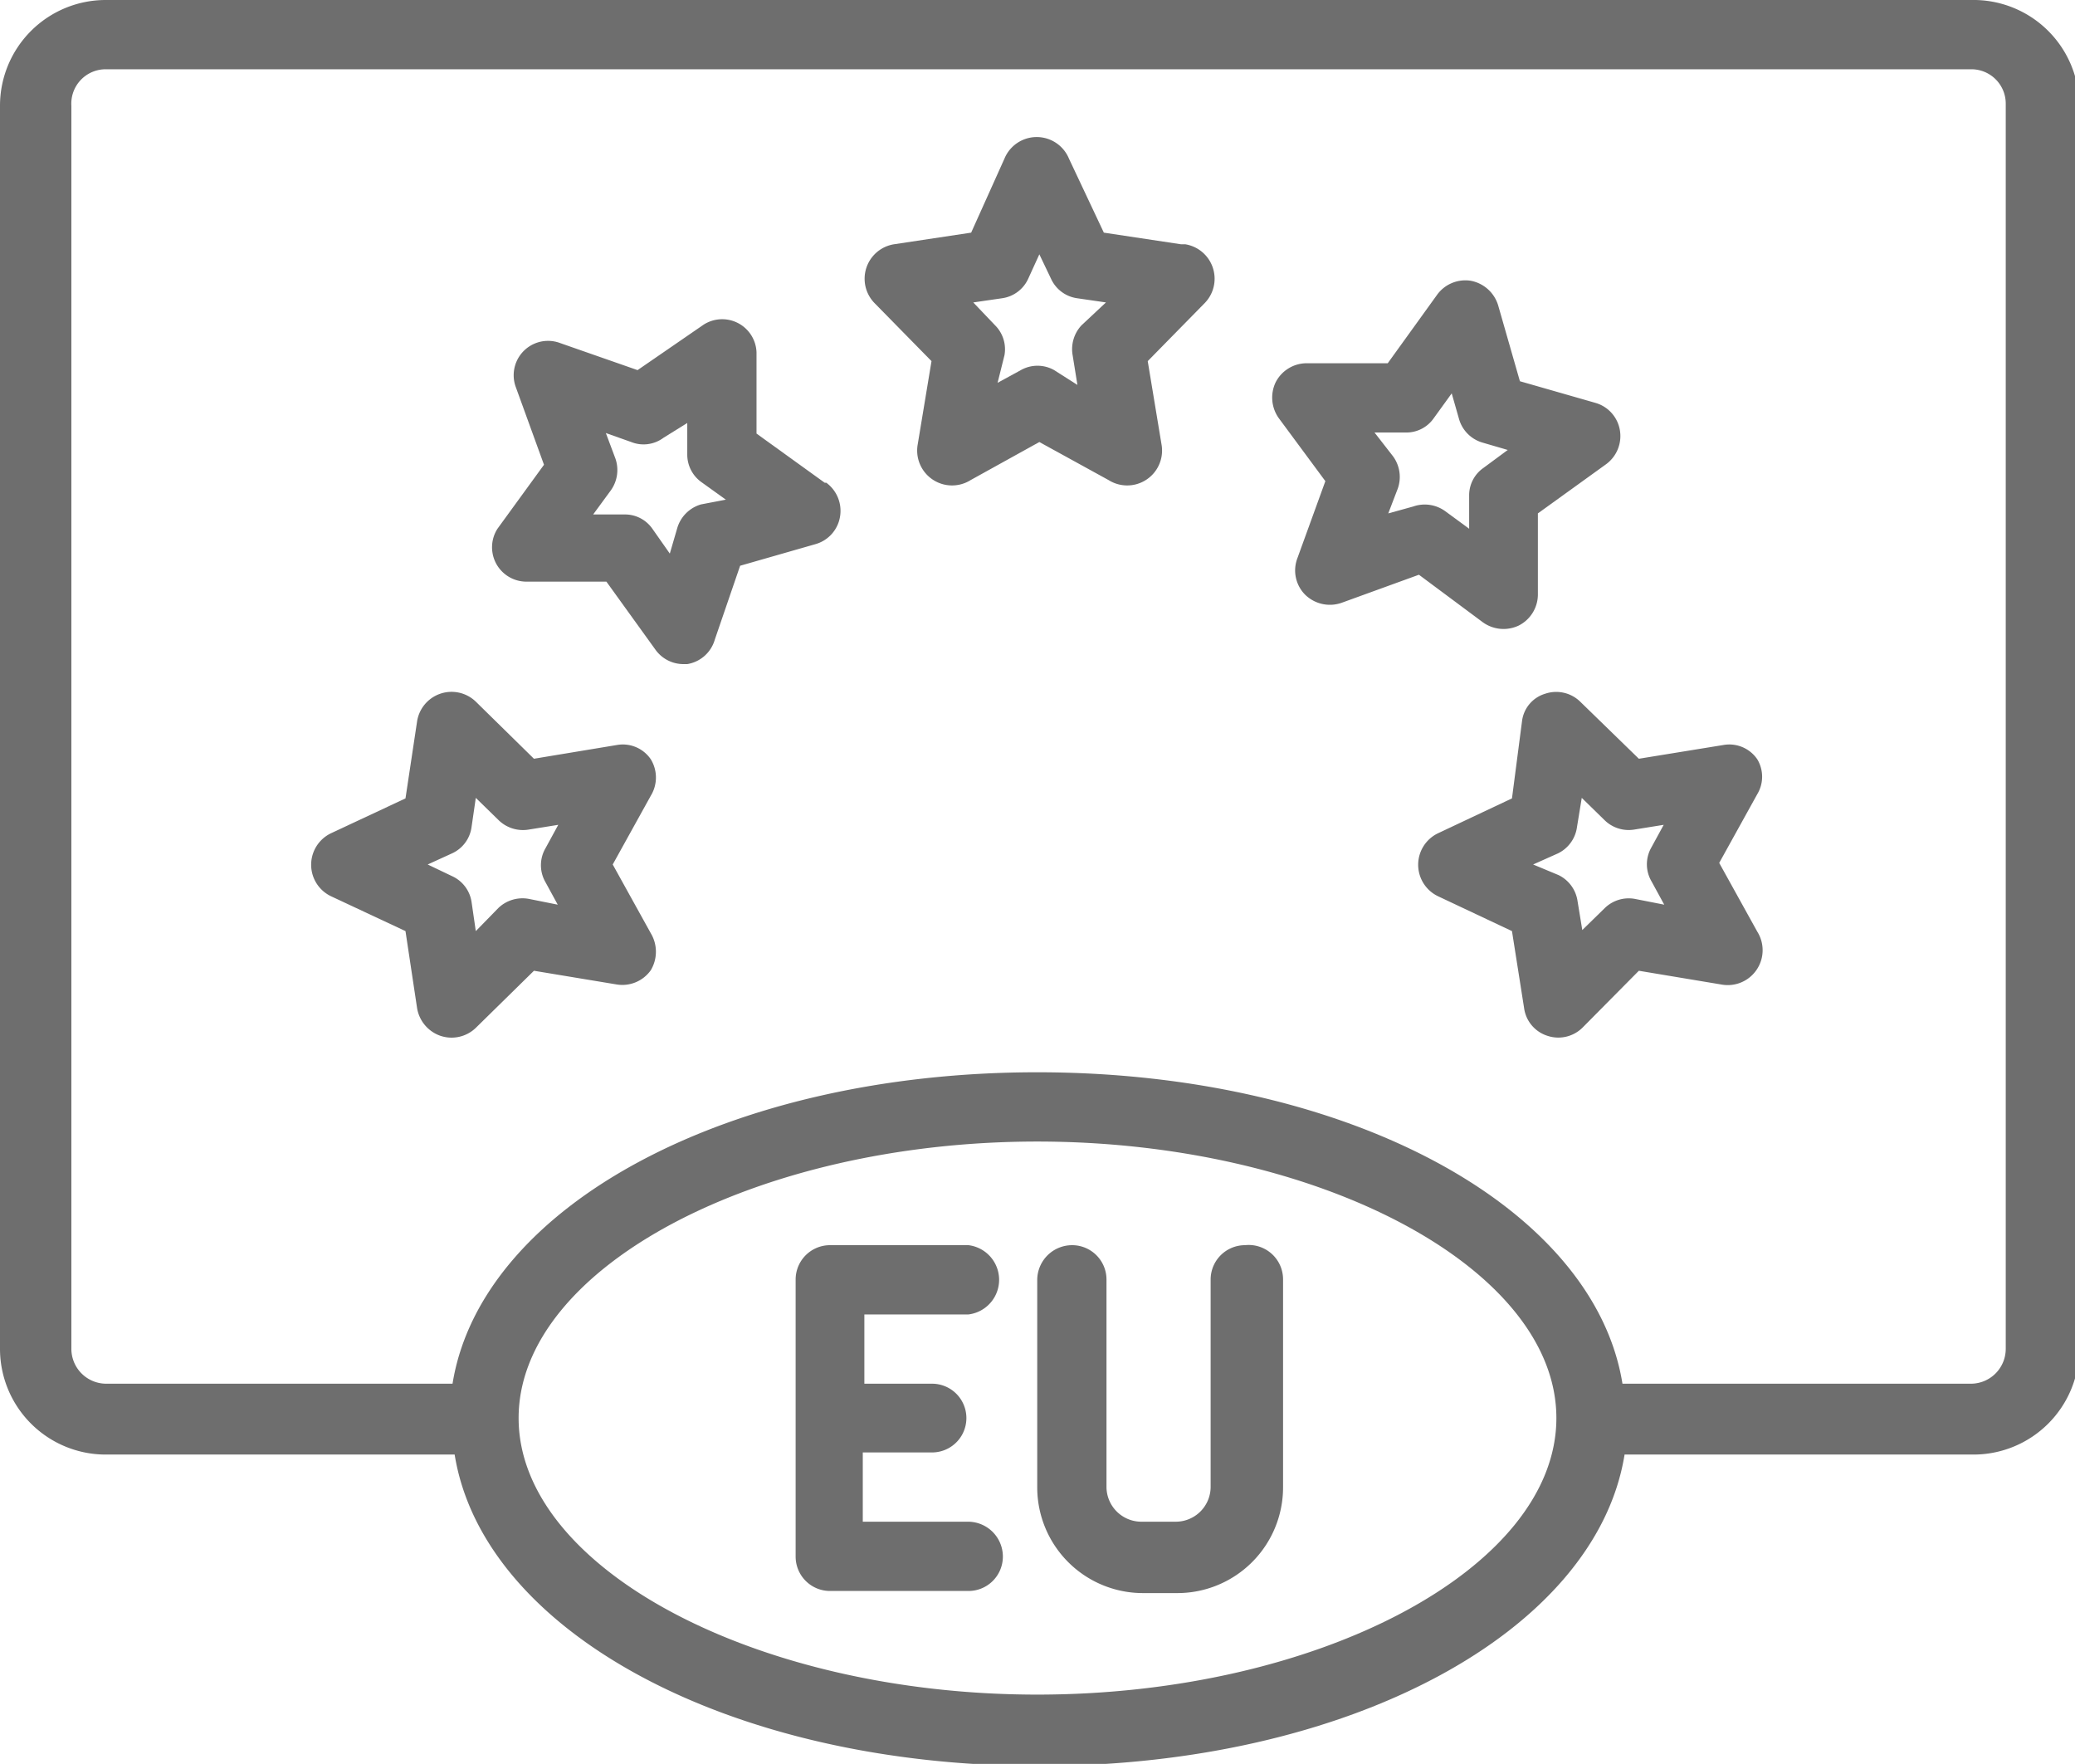
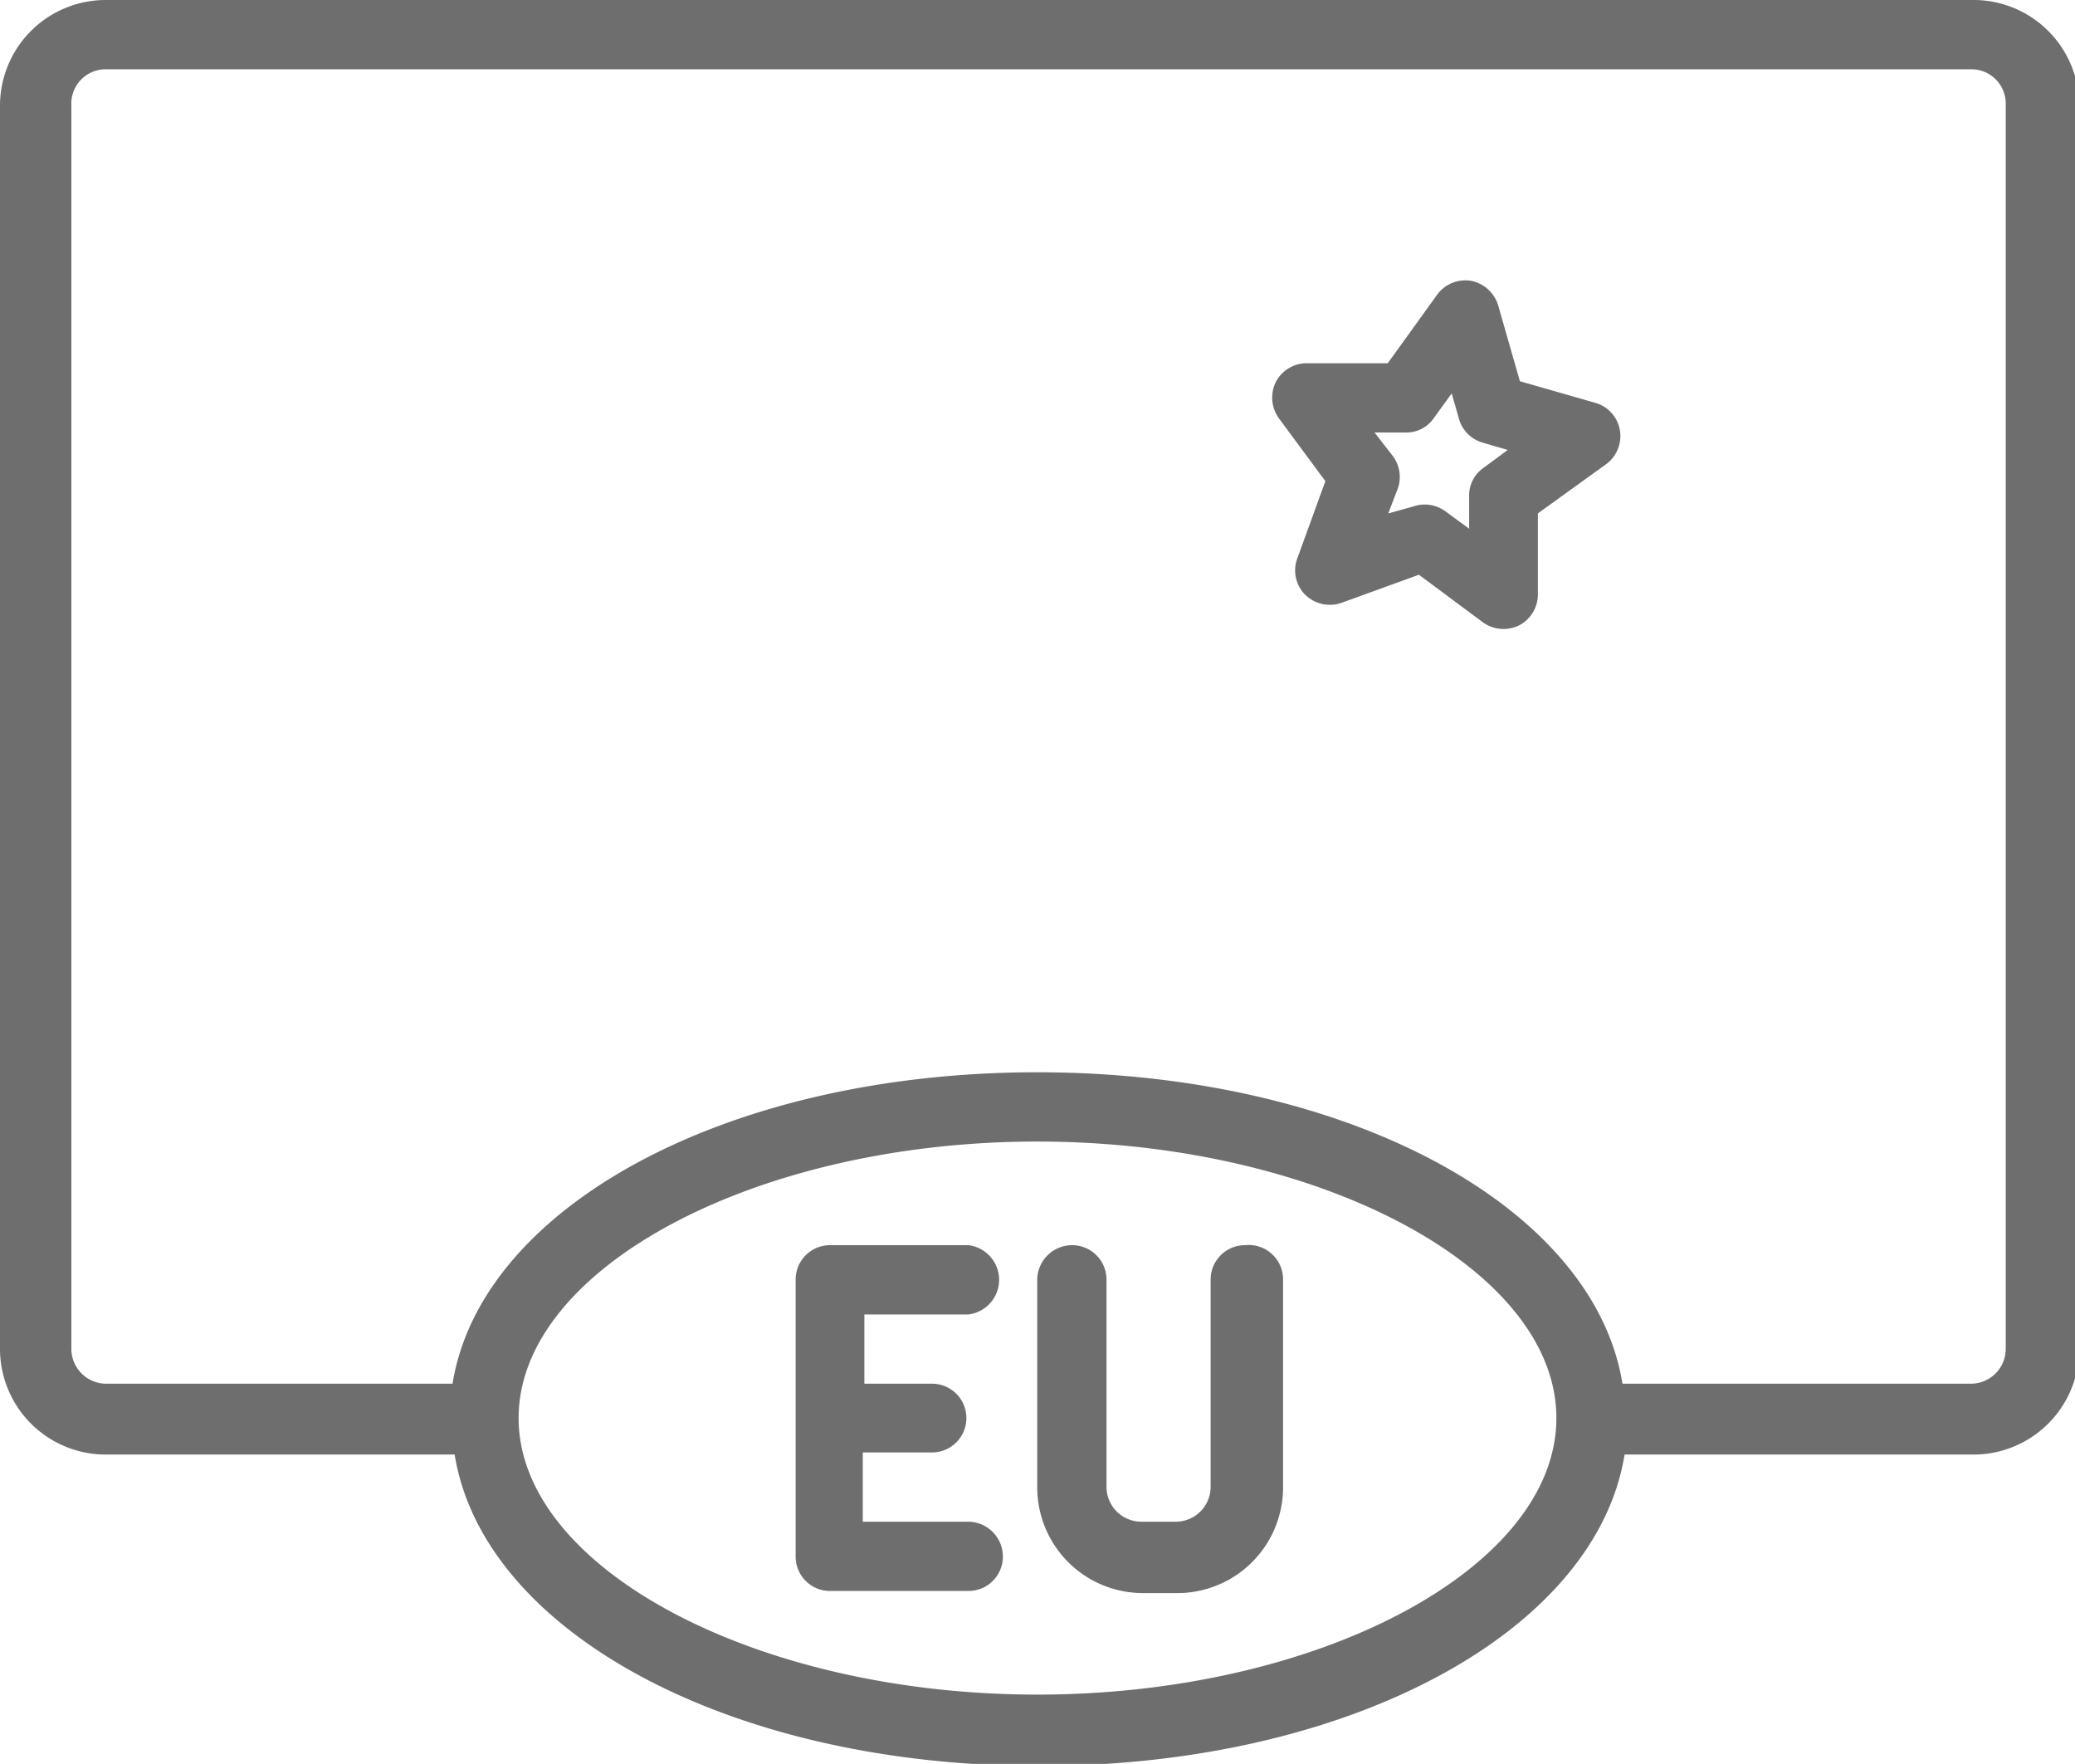
<svg xmlns="http://www.w3.org/2000/svg" width="39.25" height="33.36" viewBox="0 0 39.25 33.36">
  <title>icon_6</title>
  <g id="bb8e4cea-1294-4676-83e4-fd3093521184" data-name="Layer 2">
    <g id="e62dbe9c-4582-4b34-92f3-88b62d3a7bf3" data-name="Layer 1">
      <path d="M37.29,0H2A2,2,0,0,0,0,2V25.51a2,2,0,0,0,2,2h6.6c.54,3.35,5.2,5.89,11.06,5.89s10.53-2.54,11.07-5.89h6.6a2,2,0,0,0,2-2V2A2,2,0,0,0,37.29,0ZM19.62,32.05c-5.31,0-9.81-2.39-9.81-5.23s4.5-5.23,9.81-5.23,9.82,2.39,9.82,5.23S24.94,32.05,19.62,32.05Zm18.32-6.54a.66.66,0,0,1-.65.66h-6.6c-.54-3.35-5.21-5.89-11.07-5.89S9.1,22.82,8.56,26.17H2a.66.66,0,0,1-.65-.66V2A.65.65,0,0,1,2,1.31H37.29a.65.65,0,0,1,.65.65Z" fill="#6e6e6e" />
-       <path d="M22.34,4.62,20.88,4.4,20.22,3A.66.66,0,0,0,19,3L18.37,4.4l-1.46.22a.66.66,0,0,0-.37,1.11l1.08,1.1L17.36,8.4a.66.66,0,0,0,1,.68l1.3-.72,1.31.72a.66.66,0,0,0,1-.68l-.26-1.57,1.08-1.1a.66.66,0,0,0-.37-1.11ZM20.46,6.15a.66.66,0,0,0-.17.57l.09.56L19.94,7a.64.64,0,0,0-.63,0l-.44.24L19,6.72a.64.64,0,0,0-.18-.57l-.41-.43.55-.08a.64.64,0,0,0,.49-.37l.21-.46.22.46a.64.64,0,0,0,.49.37l.55.08Z" fill="#6e6e6e" />
-       <path d="M15.6,9.13,14.31,8.2l0-1.54a.65.65,0,0,0-1-.52L12.06,7,10.6,6.49a.65.65,0,0,0-.84.84l.53,1.46L9.41,10a.65.65,0,0,0,.52,1l1.54,0,.93,1.29a.65.65,0,0,0,.53.27H13a.65.65,0,0,0,.52-.46L14,10.7l1.43-.41a.65.65,0,0,0,.46-.52.66.66,0,0,0-.26-.64Zm-2.34.41a.66.66,0,0,0-.45.45l-.14.48L12.34,10a.63.63,0,0,0-.52-.27h-.6l.33-.45a.66.66,0,0,0,.09-.61l-.18-.48.48.17a.63.63,0,0,0,.61-.08L13,8v.6a.64.64,0,0,0,.27.52l.46.33Z" fill="#6e6e6e" />
-       <path d="M12.31,14.36a.64.64,0,0,0-.64-.27l-1.57.26L9,13.27a.66.66,0,0,0-1.11.37L7.67,15.1l-1.41.66a.66.66,0,0,0,0,1.19l1.41.66.22,1.46a.67.67,0,0,0,.44.52A.66.66,0,0,0,9,19.44l1.1-1.08,1.57.26a.66.66,0,0,0,.64-.27.68.68,0,0,0,0-.7l-.72-1.3.72-1.3A.66.66,0,0,0,12.31,14.36Zm-2,2.31.24.44L10,17a.66.66,0,0,0-.57.17L9,17.61l-.08-.55a.64.64,0,0,0-.37-.49l-.46-.22.46-.21a.64.64,0,0,0,.37-.5L9,15.09l.43.42a.66.66,0,0,0,.57.18l.56-.09-.24.44A.64.64,0,0,0,10.31,16.67Z" fill="#6e6e6e" />
-       <path d="M33.24,14.36a.64.64,0,0,0-.64-.27L31,14.35l-1.11-1.08a.65.65,0,0,0-.66-.15.62.62,0,0,0-.44.52L28.6,15.1l-1.4.66a.66.66,0,0,0,0,1.19l1.4.66.23,1.46a.64.64,0,0,0,.44.52.65.65,0,0,0,.66-.15L31,18.36l1.56.26a.66.66,0,0,0,.68-1l-.72-1.3.72-1.3A.64.64,0,0,0,33.24,14.36Zm-2,2.31.24.44L30.92,17a.65.65,0,0,0-.56.17l-.43.42-.09-.55a.65.65,0,0,0-.36-.49L29,16.35l.47-.21a.65.65,0,0,0,.36-.5l.09-.55.43.42a.65.65,0,0,0,.56.18l.56-.09-.24.44A.64.64,0,0,0,31.24,16.67Z" fill="#6e6e6e" />
      <path d="M28.05,11.77a.67.67,0,0,0,.68.06.66.66,0,0,0,.36-.58l0-1.54,1.29-.93a.66.66,0,0,0,.26-.65.65.65,0,0,0-.46-.51l-1.43-.41-.41-1.43a.67.67,0,0,0-.52-.47.66.66,0,0,0-.64.27l-.93,1.29-1.54,0a.66.66,0,0,0-.58.36.67.67,0,0,0,.06.68l.88,1.19-.53,1.46a.65.65,0,0,0,.15.69.67.67,0,0,0,.69.15l1.46-.53ZM26.26,9.71l.18-.47a.66.66,0,0,0-.09-.61L26,8.18h.6a.63.63,0,0,0,.52-.27l.34-.47.14.49a.65.65,0,0,0,.44.44l.48.14-.46.34a.63.63,0,0,0-.27.52V10l-.45-.33a.66.66,0,0,0-.61-.09Z" fill="#6e6e6e" />
      <path d="M18.32,24.86a.66.66,0,0,0,0-1.31H15.7a.65.65,0,0,0-.65.65v5.24a.65.65,0,0,0,.65.65h2.62a.65.65,0,0,0,.65-.65.66.66,0,0,0-.65-.66h-2V27.47h1.31a.65.65,0,1,0,0-1.3H16.35V24.86Z" fill="#6e6e6e" />
      <path d="M23.55,23.55a.65.65,0,0,0-.65.65v3.93a.66.66,0,0,1-.66.65h-.65a.66.66,0,0,1-.66-.65V24.2a.65.65,0,0,0-.65-.65.66.66,0,0,0-.66.65v3.93a2,2,0,0,0,2,2h.65a2,2,0,0,0,2-2V24.2A.65.65,0,0,0,23.55,23.55Z" fill="#6e6e6e" />
    </g>
  </g>
</svg>